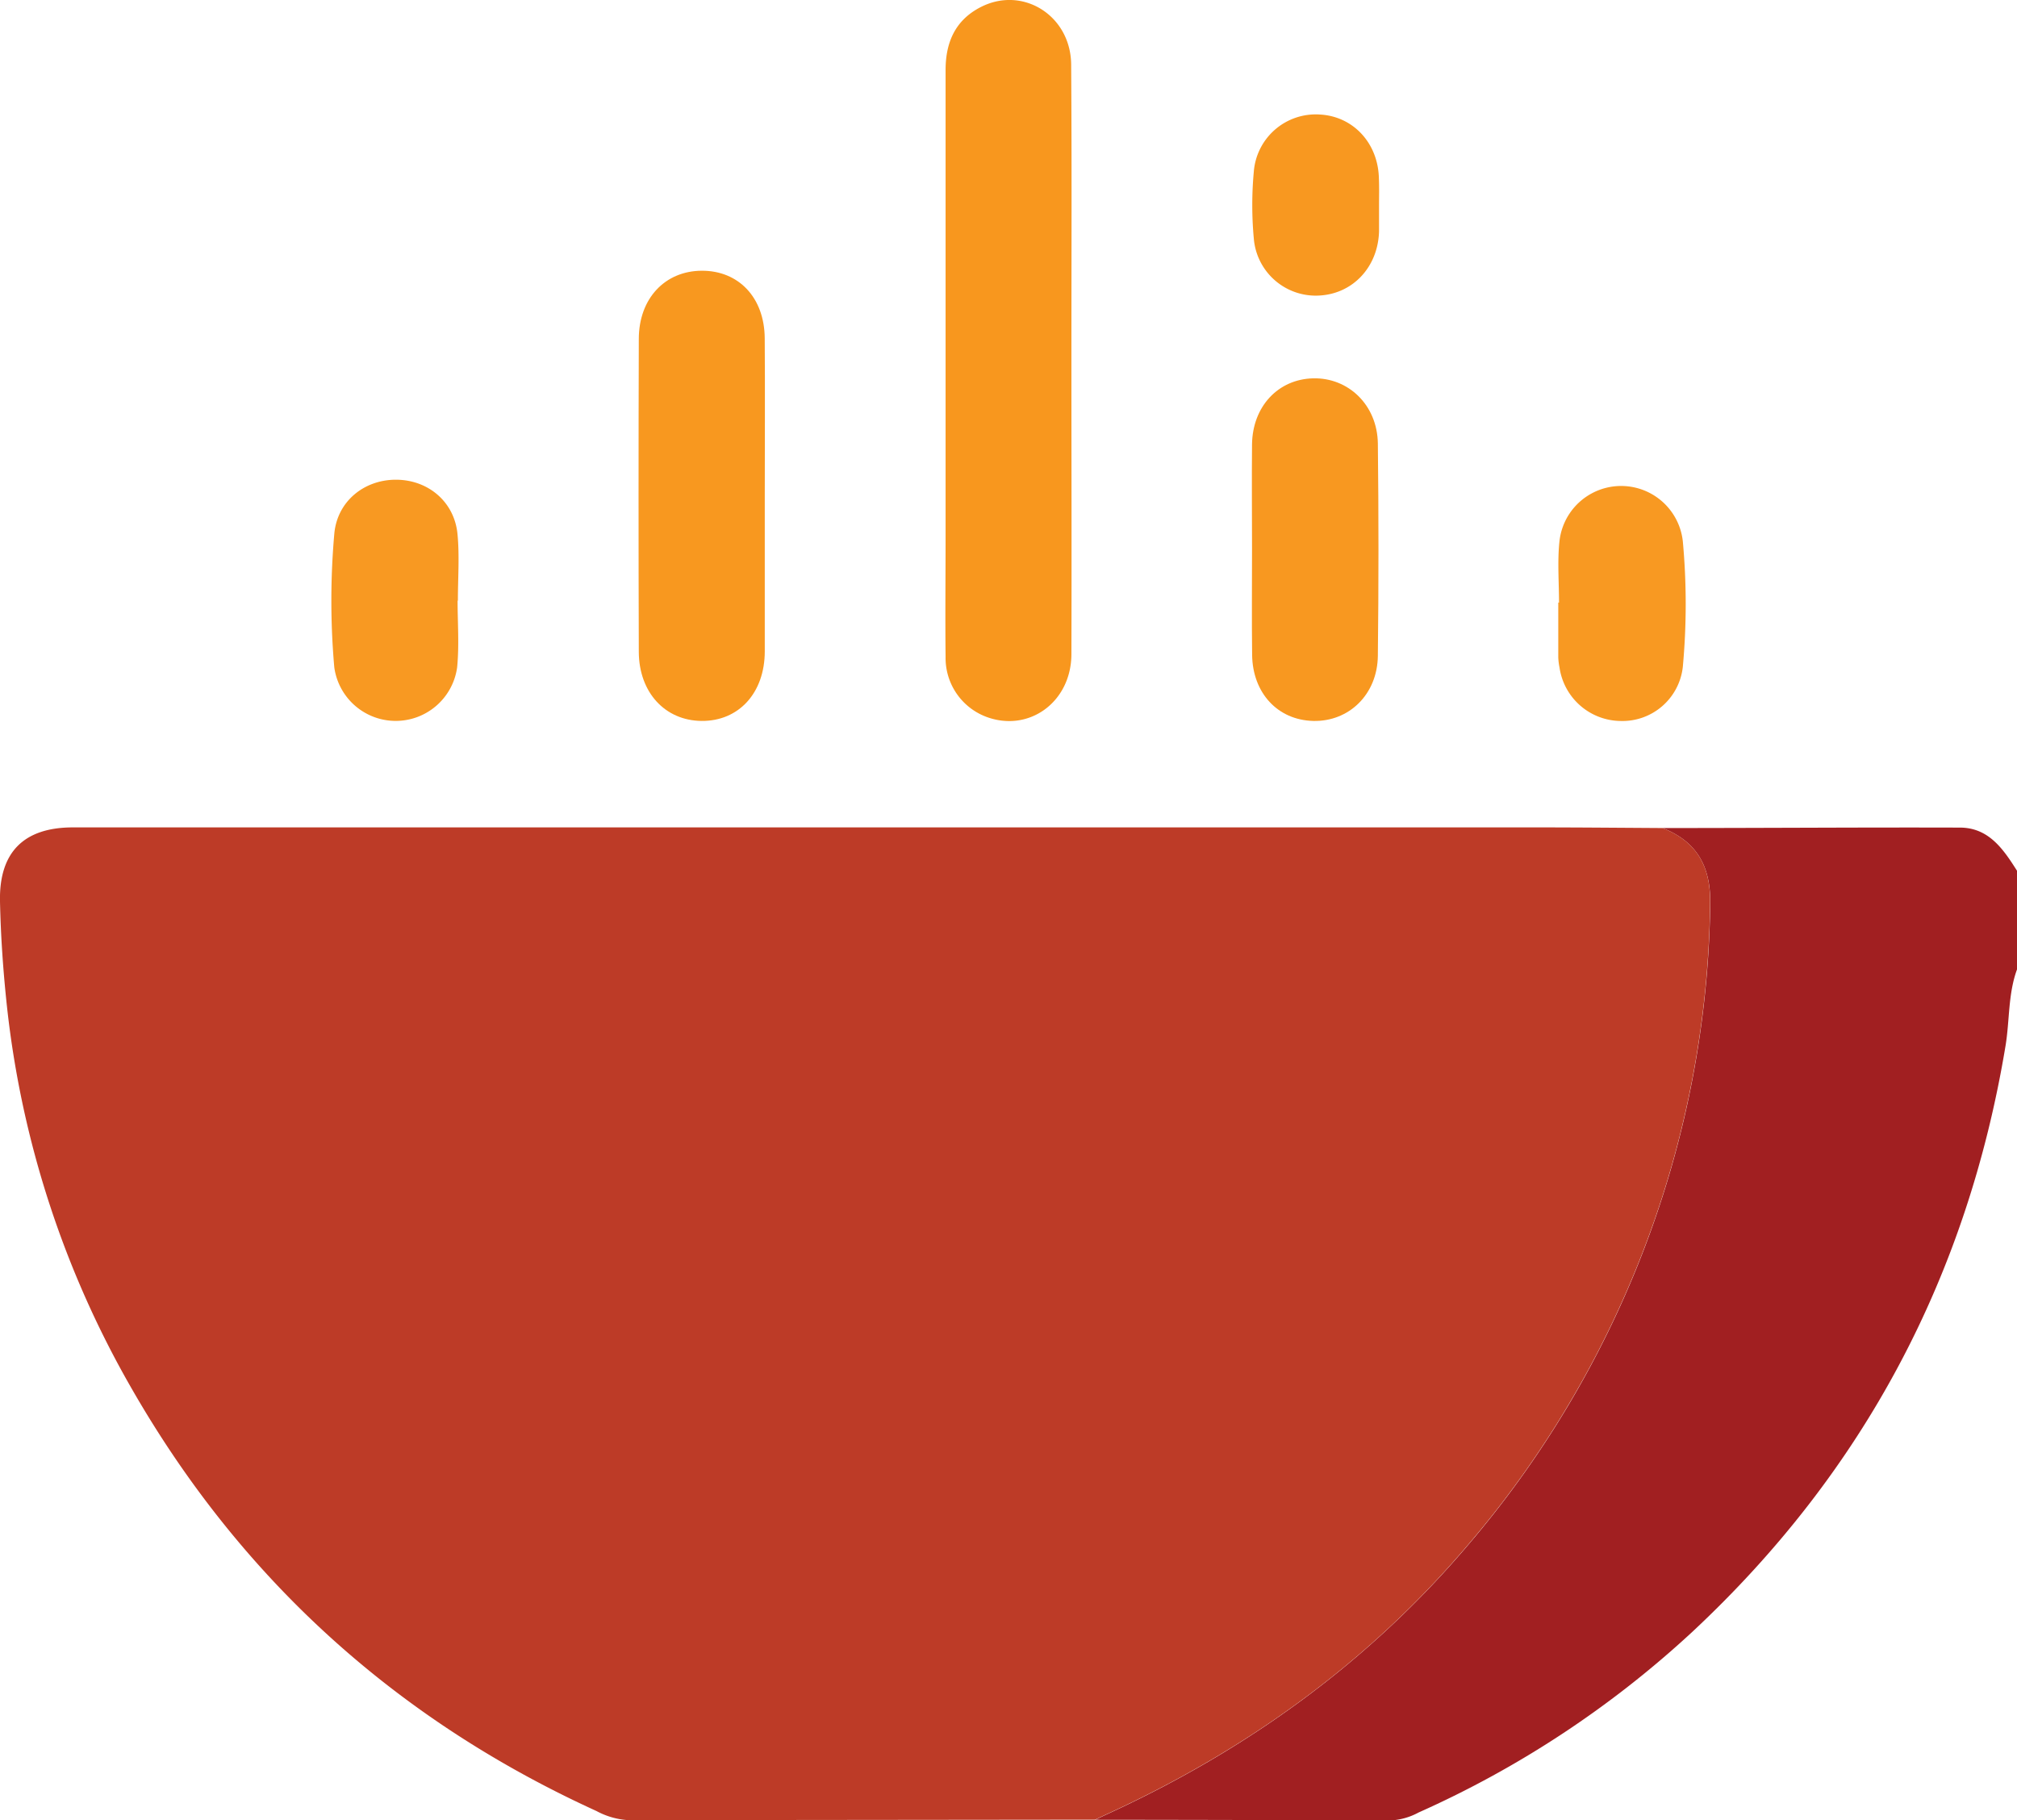
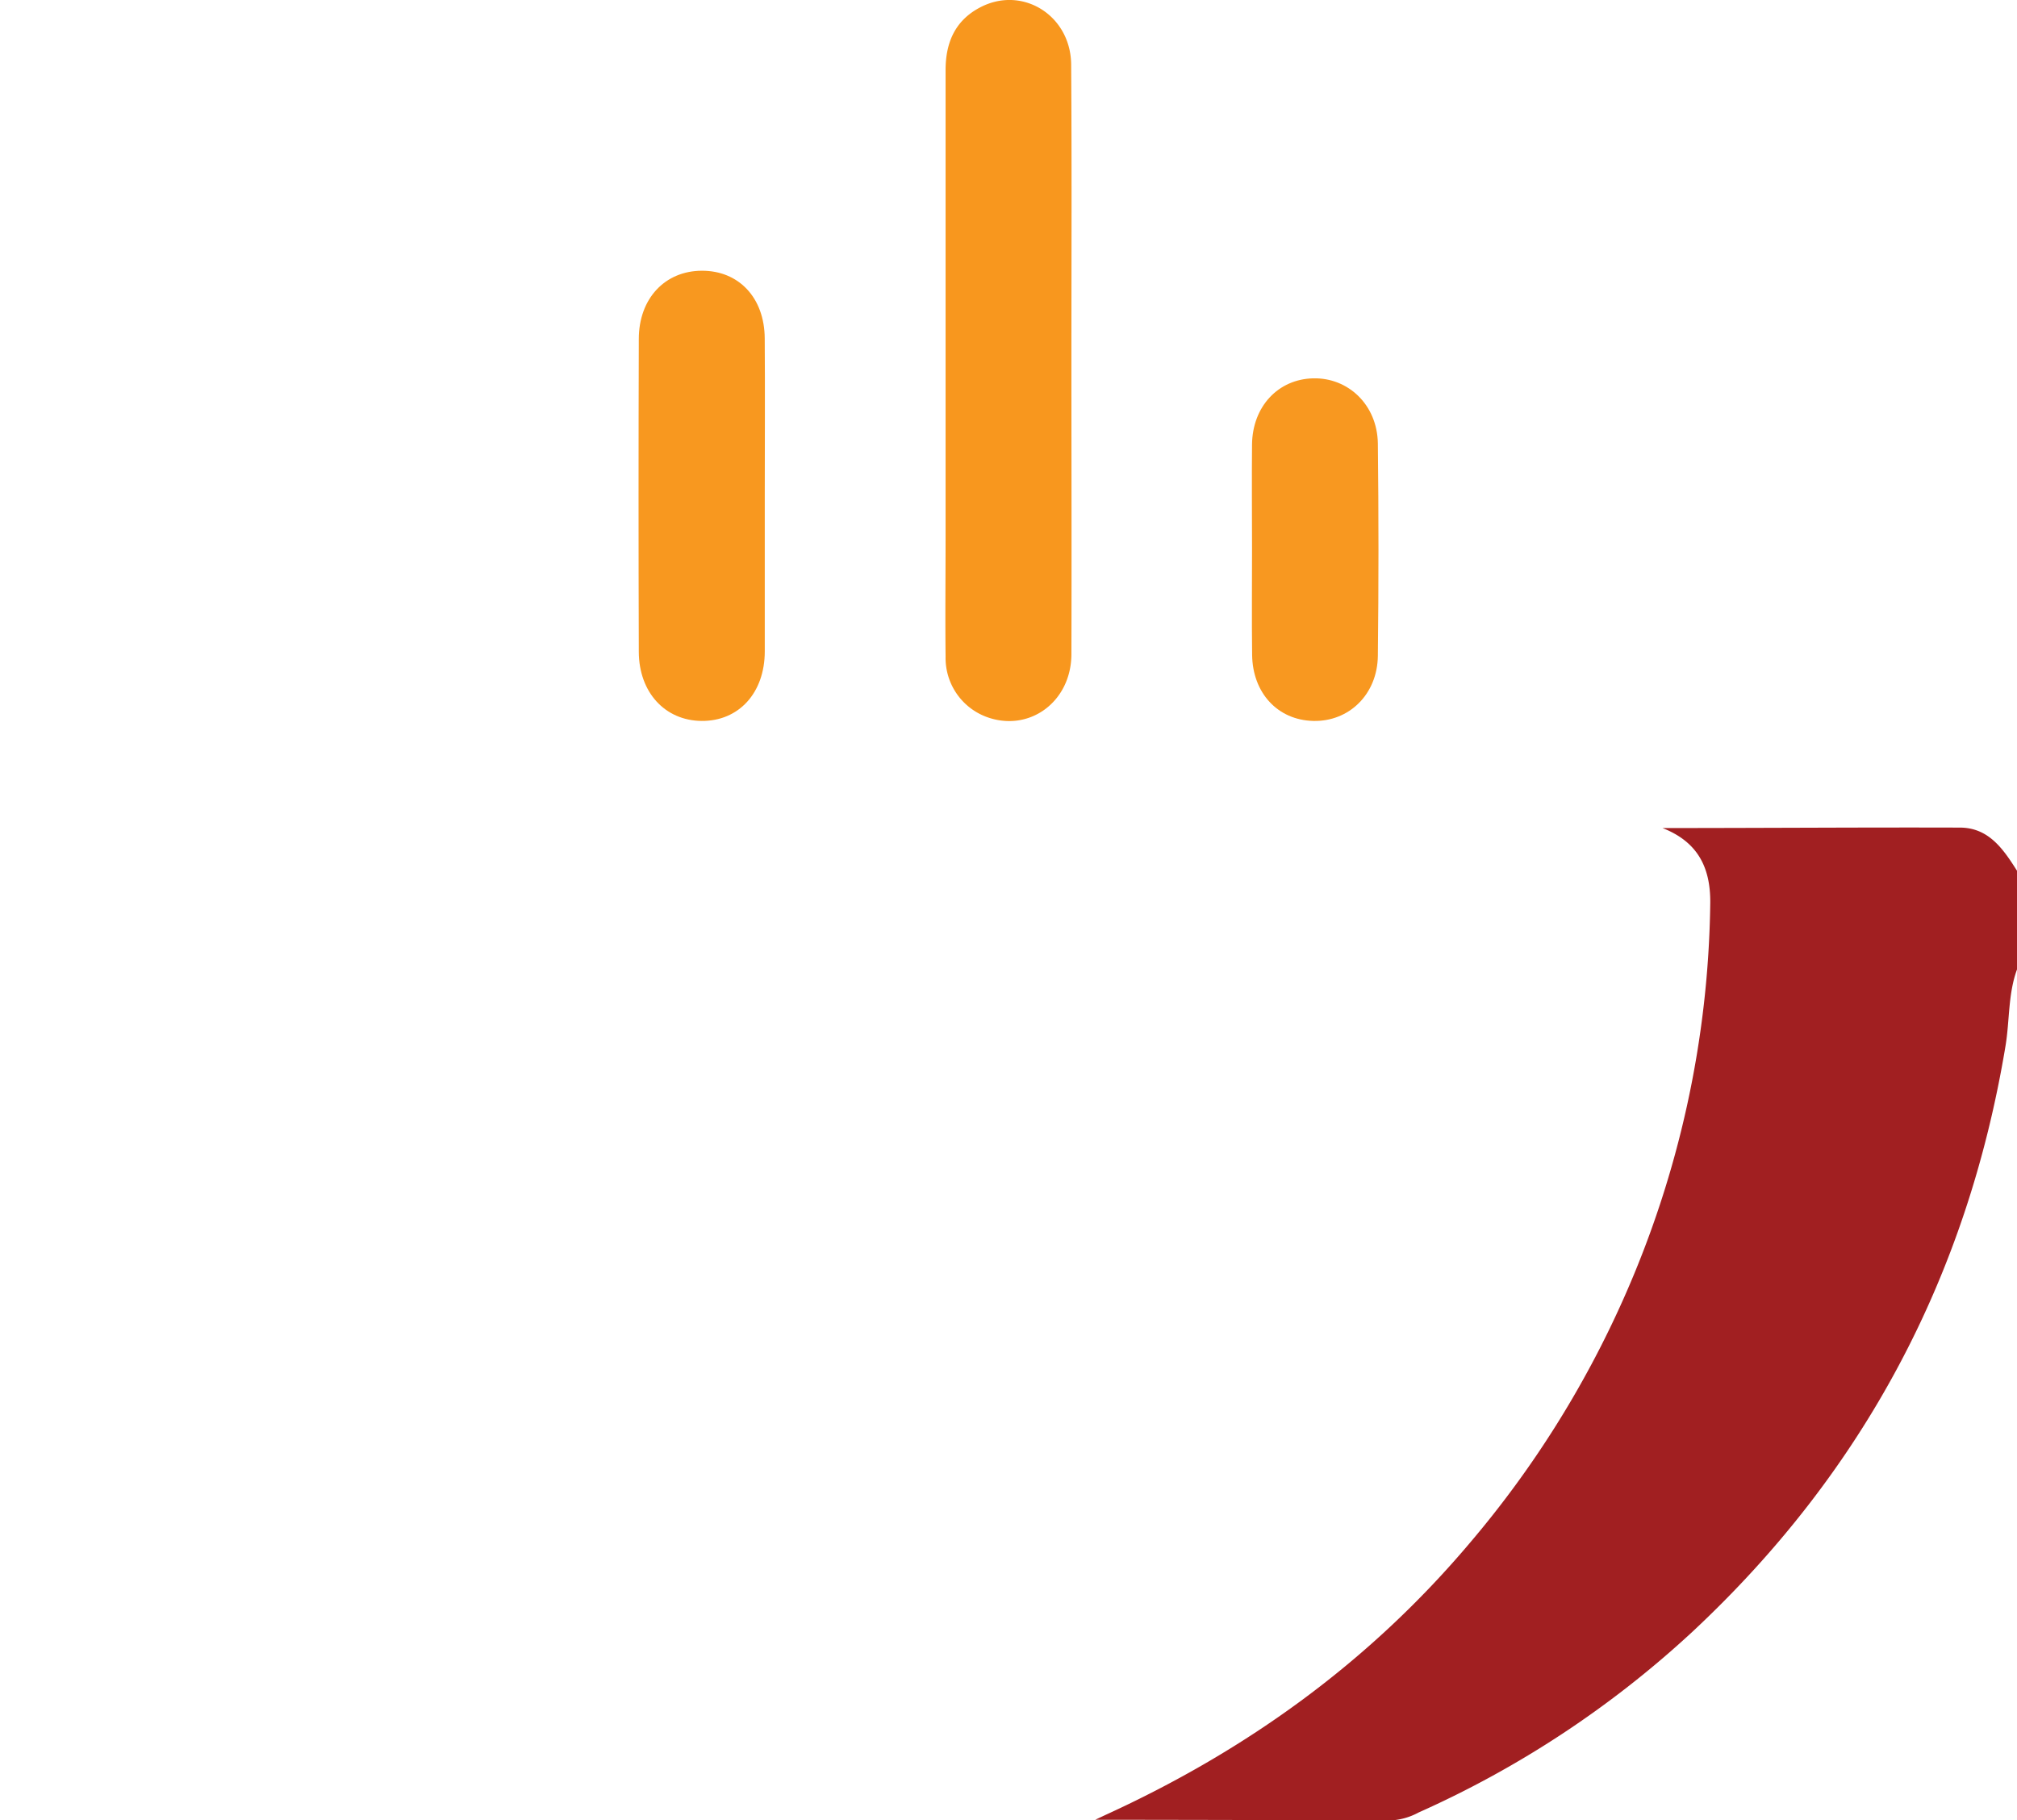
<svg xmlns="http://www.w3.org/2000/svg" viewBox="0 0 408.61 368.77">
  <defs>
    <style>.cls-1{fill:#a11f21;}.cls-2{fill:#bd3b27;}.cls-3{fill:#f8971e;}.cls-4{fill:#f8981f;}.cls-5{fill:#f89820;}.cls-6{fill:#f89922;}</style>
  </defs>
  <g id="Layer_2" data-name="Layer 2">
    <g id="Layer_1-2" data-name="Layer 1">
      <path class="cls-1" d="M336.8,167.76c20.08,0,40.15-.15,60.22-.09,5.87,0,8.82,4.37,11.59,8.74v20c-1.83,5-1.47,10.35-2.33,15.51-7.75,46.72-28.76,86.3-63.39,118.64a203.63,203.63,0,0,1-55.51,36.65,13.4,13.4,0,0,1-5.66,1.61q-29.93-.11-59.85-.14l2.13-1c28.58-13.07,53.46-31,73.82-55.15a204.75,204.75,0,0,0,31-49.23,203.27,203.27,0,0,0,17.65-80.39C346.53,175.42,343.68,170.47,336.8,167.76Z" />
-       <path class="cls-2" d="M336.8,167.76c6.88,2.71,9.73,7.66,9.64,15.13a203.27,203.27,0,0,1-17.65,80.39,204.75,204.75,0,0,1-31,49.23c-20.36,24.18-45.24,42.08-73.82,55.15l-2.13,1-94.56.1a15.57,15.57,0,0,1-6.45-1.85c-40.57-18.51-72.09-47.06-94.24-85.73a198.11,198.11,0,0,1-25.15-77C.66,197,.15,189.81,0,182.63c-.21-9.92,4.78-15,14.77-15H311.27C319.78,167.63,328.29,167.71,336.8,167.76Z" />
      <path class="cls-3" d="M217.05,73.05c0,19.81.06,39.63,0,59.44,0,9.78-8.66,16-17.32,12.71a12.73,12.73,0,0,1-8.17-12.11c-.09-8.11,0-16.22,0-24.33q0-47.28,0-94.56c0-5.68,2-10.16,7.15-12.78C207.25-2.94,217,3.21,217,13.2,217.14,33.15,217.05,53.1,217.05,73.05Z" />
      <path class="cls-4" d="M154.93,100.46c0,10.49,0,21,0,31.49,0,8.46-5.3,14.19-12.83,14.11-7.37-.08-12.66-5.77-12.69-14q-.1-31.68,0-63.37c0-8.22,5.31-13.81,12.76-13.84s12.7,5.42,12.75,13.71C155,79.2,154.93,89.83,154.93,100.46Z" />
      <path class="cls-5" d="M253.64,111.16c0-7-.07-14.09,0-21.14.1-7.67,5.29-13.2,12.38-13.37S279,82,279.13,89.82q.25,21.54,0,43.07c-.1,7.8-5.85,13.34-13.08,13.17s-12.29-5.69-12.39-13.36C253.57,125.52,253.64,118.34,253.64,111.16Z" />
-       <path class="cls-6" d="M92.7,121.68c0,4.51.35,9-.09,13.51a12.56,12.56,0,0,1-24.89,0,154.43,154.43,0,0,1,0-27c.56-6.57,6-11,12.48-11s11.84,4.42,12.48,11c.43,4.46.08,9,.08,13.51Z" />
-       <path class="cls-6" d="M315.83,122.1c0-4.12-.34-8.27.08-12.34a12.57,12.57,0,0,1,25-.11,138.91,138.91,0,0,1,0,25.47,12.31,12.31,0,0,1-12.61,10.95,12.65,12.65,0,0,1-12.37-10.84,13.1,13.1,0,0,1-.25-2c0-3.72,0-7.44,0-11.16Z" />
-       <path class="cls-5" d="M279.37,41.69c0,1.73,0,3.46,0,5.18-.2,7.17-5.22,12.59-12,13A12.59,12.59,0,0,1,254,48.32a73.78,73.78,0,0,1,0-13.54A12.59,12.59,0,0,1,267.34,23.2c6.76.34,11.83,5.76,12,12.91C279.42,38,279.37,39.83,279.37,41.69Z" />
    </g>
  </g>
</svg>